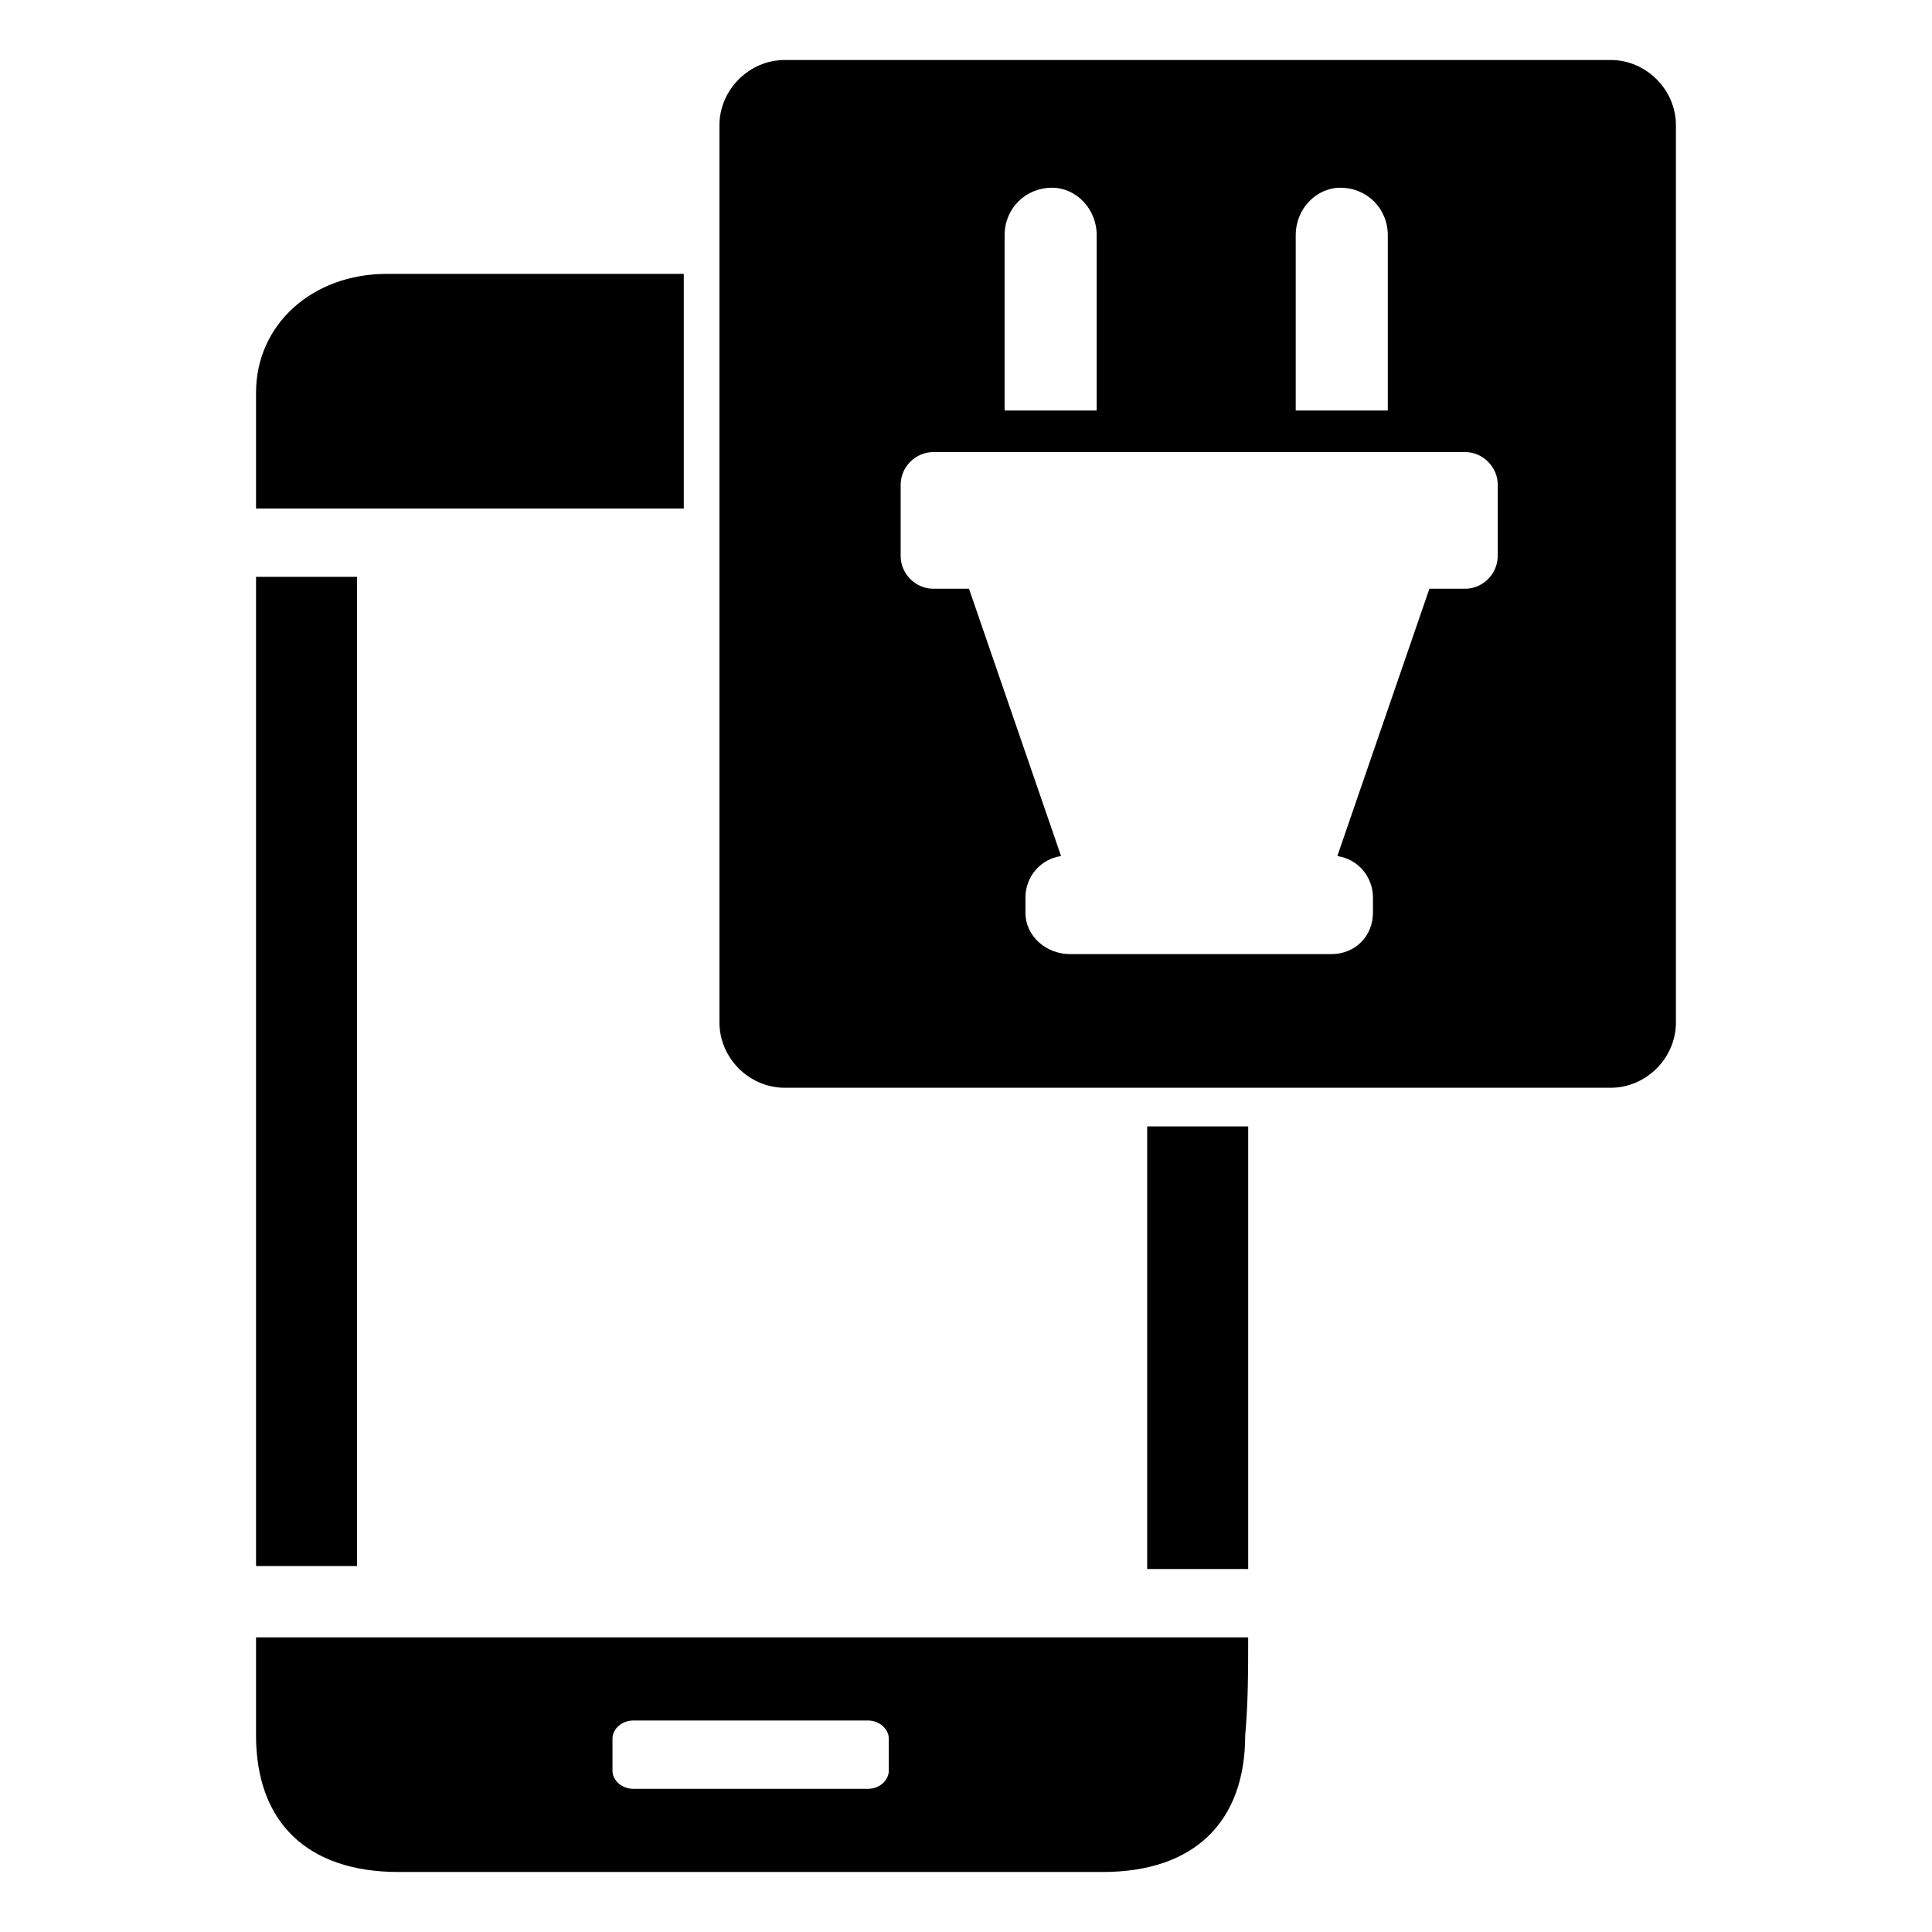
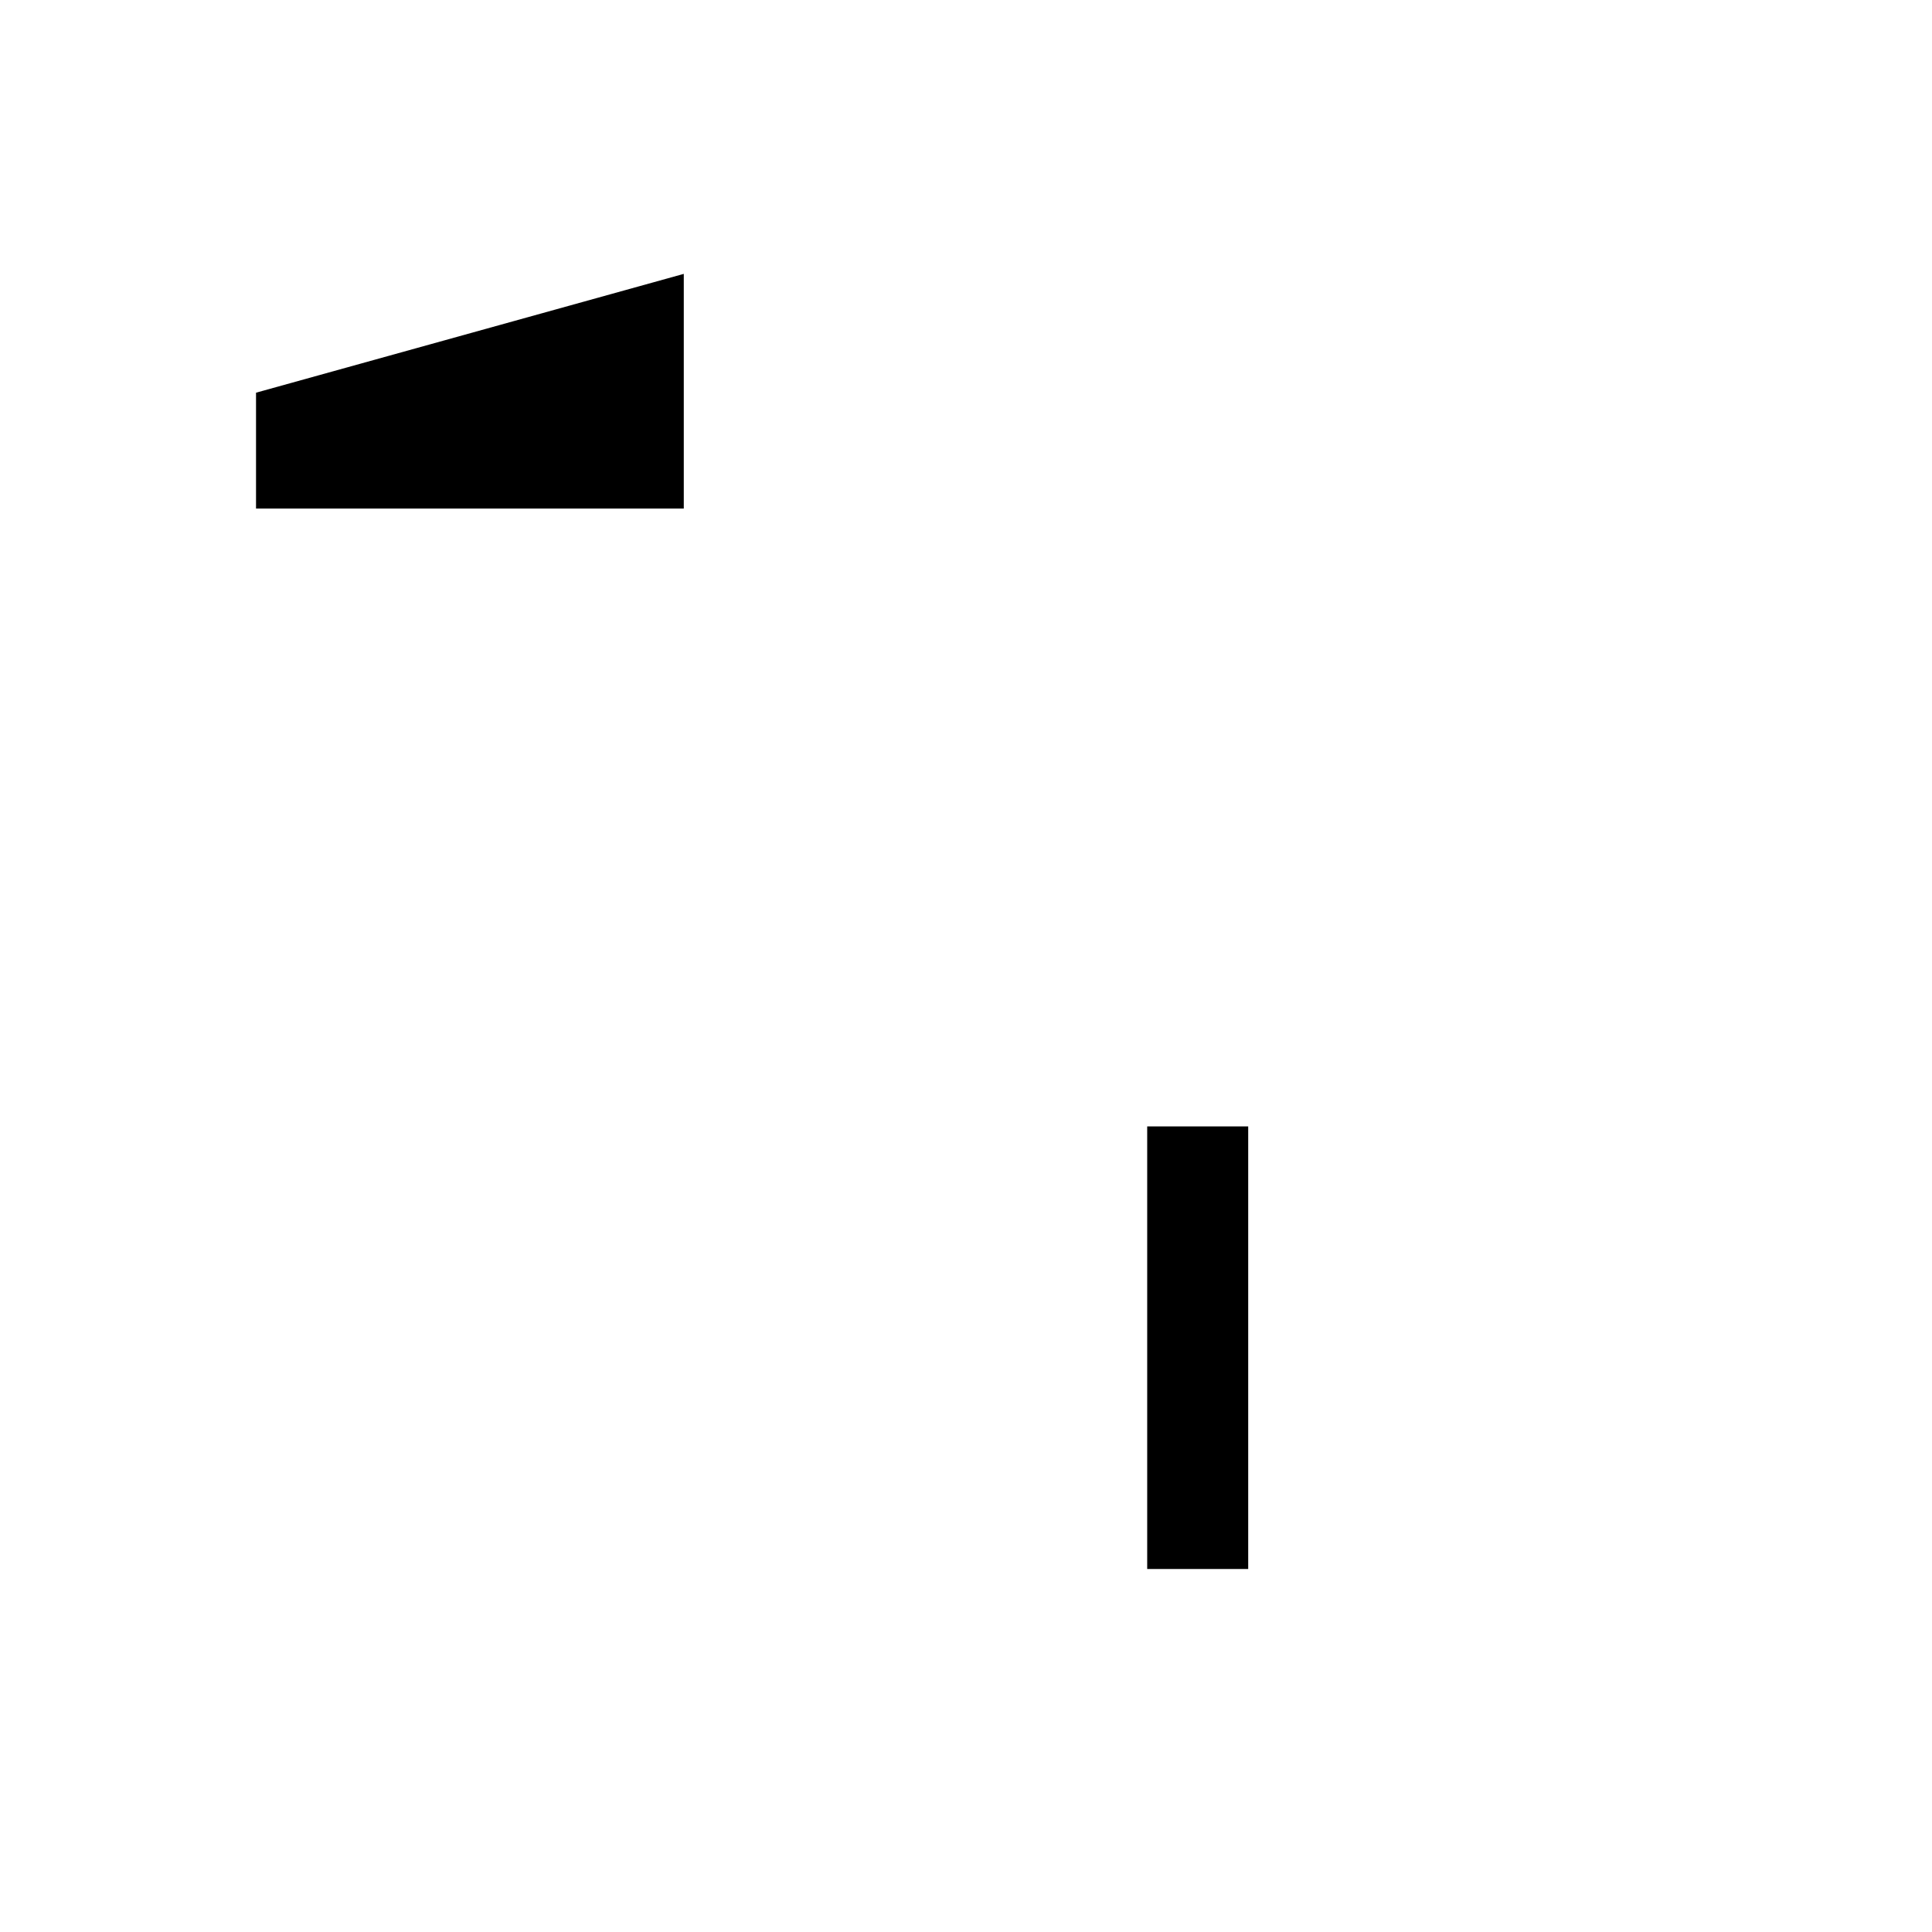
<svg xmlns="http://www.w3.org/2000/svg" fill="#000000" width="800px" height="800px" version="1.1" viewBox="144 144 512 512">
  <g>
-     <path d="m325.21 216.58v62.188h-113.36v-30.699c0-18.105 14.957-31.488 34.637-31.488z" />
-     <path d="m238.62 559.01h-26.766v-262.14h26.766v262.14z" />
+     <path d="m325.21 216.58v62.188h-113.36v-30.699z" />
    <path d="m448.02 442.51h26.766v117.29h-26.766z" />
-     <path d="m570.82 159.9h-218.84c-9.445 0-17.32 7.871-17.32 17.32v237.73c0 9.445 7.871 17.32 17.32 17.32h218.84c9.445 0 17.32-7.871 17.32-17.32l-0.004-237.74c0-9.445-7.871-17.316-17.32-17.316zm-83.441 46.445c0-7.086 5.512-12.594 11.809-12.594 7.086 0 12.594 5.512 12.594 12.594v46.445h-24.402zm-77.148 0c0-7.086 5.512-12.594 12.594-12.594 6.297 0 11.809 5.512 11.809 12.594v46.445h-24.402zm130.68 85.016c0 4.723-3.938 8.66-8.66 8.66h-9.445l-24.402 70.848c5.512 0.789 9.445 5.512 9.445 11.02v3.938c0 6.297-4.723 11.02-11.02 11.02h-69.273c-6.297 0-11.809-4.723-11.809-11.02v-3.938c0-5.512 3.938-10.234 9.445-11.02l-24.402-70.848h-9.445c-4.723 0-8.66-3.938-8.66-8.66v-18.895c0-4.723 3.938-8.66 8.66-8.66h140.91c4.723 0 8.66 3.938 8.66 8.66z" />
-     <path d="m474.78 577.91h-262.93v25.977c0 22.828 13.383 36.211 37.785 36.211h186.57c24.402 0 37.785-13.383 37.785-36.211 0.789-8.656 0.789-17.316 0.789-25.977zm-95.25 35.426c0 2.363-2.363 4.723-5.512 4.723h-62.188c-3.148 0-5.512-2.363-5.512-4.723v-8.66c0-2.363 2.363-4.723 5.512-4.723h62.188c3.148 0 5.512 2.363 5.512 4.723z" />
  </g>
</svg>